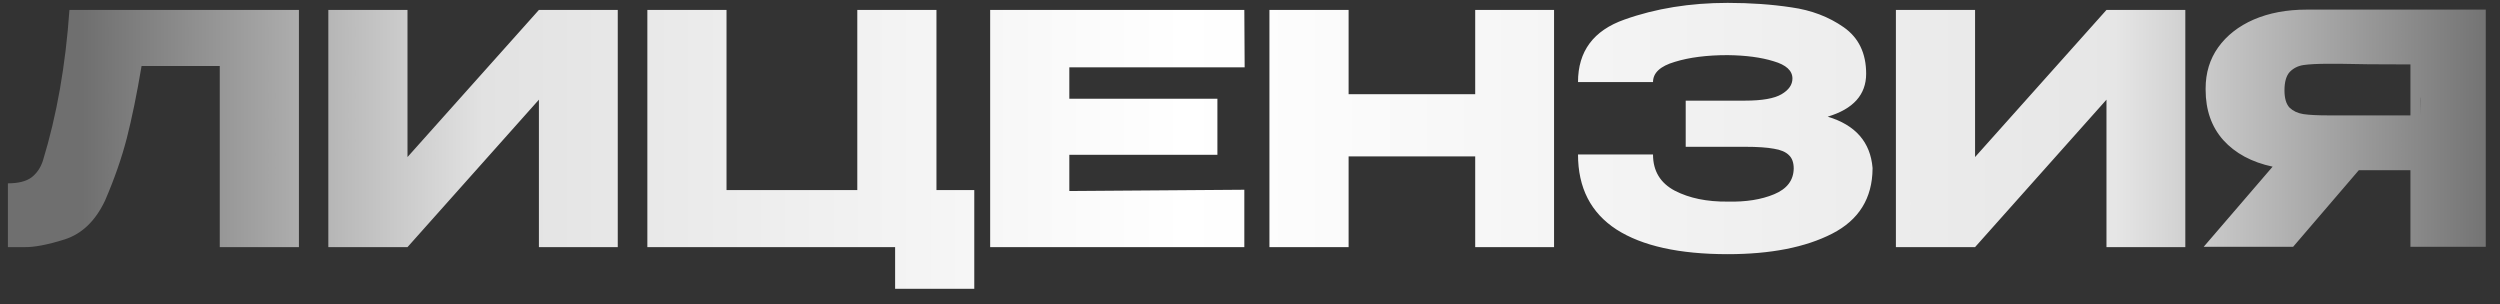
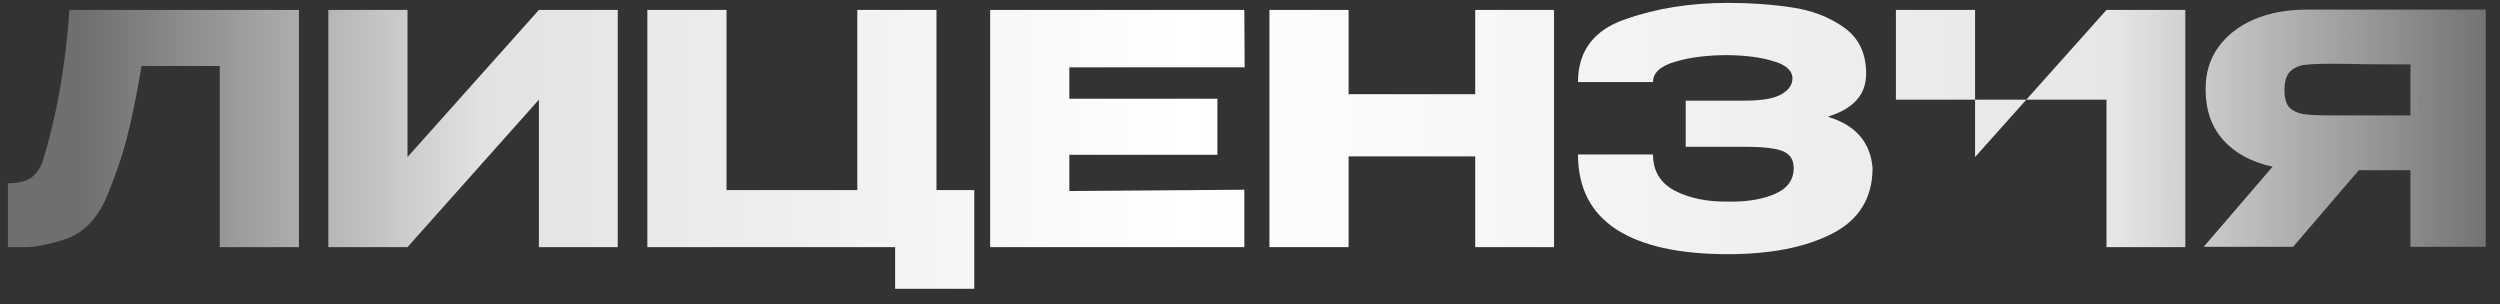
<svg xmlns="http://www.w3.org/2000/svg" width="156" height="19" viewBox="0 0 156 19" fill="none">
  <rect x="0" y="0" width="156" height="19" fill="#333333" stroke="none" />
-   <path d="M18.653 0.62V15.42H13.713V4.12H8.833C8.54 5.867 8.233 7.367 7.913 8.62C7.593 9.86 7.14 11.16 6.553 12.52C5.953 13.787 5.113 14.594 4.033 14.94C2.967 15.274 2.127 15.434 1.513 15.42C0.913 15.42 0.573 15.42 0.493 15.42V11.44C1.133 11.44 1.62 11.32 1.953 11.08C2.287 10.827 2.527 10.48 2.673 10.04C3.54 7.214 4.093 4.074 4.333 0.62H18.653ZM25.428 0.62V9.8L33.628 0.62H38.548V15.42H33.628V6.22L25.428 15.42H20.488V0.62H25.428ZM53.495 0.62H58.435V11.86H60.795V18.02H55.855V15.42H40.395V0.62H45.335V11.86H53.495V0.62ZM75.966 9.66H66.726V11.92L77.646 11.84V15.42H61.786V0.62H77.646L77.666 4.2H66.726V6.16H75.966V9.66ZM84.153 5.88H92.053V0.62H96.973V15.42H92.053V9.76H84.153V15.42H79.213V0.62H84.153V5.88ZM116.848 10.52C116.834 12.374 115.994 13.727 114.328 14.58C112.661 15.434 110.488 15.86 107.808 15.86C104.781 15.86 102.468 15.347 100.868 14.32C99.267 13.28 98.468 11.72 98.468 9.64H103.148C103.148 10.667 103.601 11.42 104.508 11.9C105.414 12.367 106.514 12.594 107.808 12.58C108.941 12.607 109.908 12.454 110.708 12.12C111.508 11.787 111.914 11.254 111.928 10.52C111.928 10.147 111.828 9.867 111.628 9.68C111.428 9.48 111.114 9.347 110.688 9.28C110.261 9.2 109.661 9.16 108.888 9.16H105.188V6.28H108.888C109.954 6.28 110.714 6.147 111.168 5.88C111.621 5.614 111.848 5.287 111.848 4.9C111.848 4.407 111.454 4.047 110.668 3.82C109.894 3.58 108.941 3.454 107.808 3.44C106.514 3.44 105.414 3.58 104.508 3.86C103.601 4.127 103.148 4.547 103.148 5.12H98.468C98.468 3.2 99.434 1.9 101.368 1.22C103.314 0.527 105.461 0.18 107.808 0.18C109.234 0.18 110.561 0.274 111.788 0.46C113.028 0.634 114.114 1.047 115.048 1.7C115.981 2.354 116.448 3.32 116.448 4.6C116.448 5.907 115.648 6.8 114.048 7.28C115.781 7.8 116.714 8.867 116.848 10.48V10.52ZM123.244 0.62V9.8L131.444 0.62H136.364V15.42H131.444V6.22L123.244 15.42H118.304V0.62H123.244ZM151.031 7.2C151.045 6.347 151.045 5.98 151.031 6.1V7.2ZM155.111 15.4H150.411V10.62H147.191L143.091 15.4H137.511L141.811 10.4C140.505 10.12 139.478 9.567 138.731 8.74C137.998 7.914 137.631 6.867 137.631 5.6V5.52C137.631 4.547 137.891 3.694 138.411 2.96C138.945 2.214 139.685 1.634 140.631 1.22C141.591 0.807 142.691 0.6 143.931 0.6H155.111V15.4ZM145.291 3.98C144.611 3.98 144.091 4.007 143.731 4.06C143.385 4.114 143.098 4.26 142.871 4.5C142.658 4.74 142.551 5.12 142.551 5.64C142.551 6.134 142.658 6.494 142.871 6.72C143.098 6.934 143.385 7.067 143.731 7.12C144.091 7.174 144.611 7.2 145.291 7.2H145.311H150.411V4.02C148.411 4.02 146.945 4.007 146.011 3.98H145.291Z" fill="url(#paint0_linear_1_798)" />
+   <path d="M18.653 0.62V15.42H13.713V4.12H8.833C8.54 5.867 8.233 7.367 7.913 8.62C7.593 9.86 7.14 11.16 6.553 12.52C5.953 13.787 5.113 14.594 4.033 14.94C2.967 15.274 2.127 15.434 1.513 15.42C0.913 15.42 0.573 15.42 0.493 15.42V11.44C1.133 11.44 1.62 11.32 1.953 11.08C2.287 10.827 2.527 10.48 2.673 10.04C3.54 7.214 4.093 4.074 4.333 0.62H18.653ZM25.428 0.62V9.8L33.628 0.62H38.548V15.42H33.628V6.22L25.428 15.42H20.488V0.62H25.428ZM53.495 0.62H58.435V11.86H60.795V18.02H55.855V15.42H40.395V0.62H45.335V11.86H53.495V0.62ZM75.966 9.66H66.726V11.92L77.646 11.84V15.42H61.786V0.62H77.646L77.666 4.2H66.726V6.16H75.966V9.66ZM84.153 5.88H92.053V0.62H96.973V15.42H92.053V9.76H84.153V15.42H79.213V0.62H84.153V5.88ZM116.848 10.52C116.834 12.374 115.994 13.727 114.328 14.58C112.661 15.434 110.488 15.86 107.808 15.86C104.781 15.86 102.468 15.347 100.868 14.32C99.267 13.28 98.468 11.72 98.468 9.64H103.148C103.148 10.667 103.601 11.42 104.508 11.9C105.414 12.367 106.514 12.594 107.808 12.58C108.941 12.607 109.908 12.454 110.708 12.12C111.508 11.787 111.914 11.254 111.928 10.52C111.928 10.147 111.828 9.867 111.628 9.68C111.428 9.48 111.114 9.347 110.688 9.28C110.261 9.2 109.661 9.16 108.888 9.16H105.188V6.28H108.888C109.954 6.28 110.714 6.147 111.168 5.88C111.621 5.614 111.848 5.287 111.848 4.9C111.848 4.407 111.454 4.047 110.668 3.82C109.894 3.58 108.941 3.454 107.808 3.44C106.514 3.44 105.414 3.58 104.508 3.86C103.601 4.127 103.148 4.547 103.148 5.12H98.468C98.468 3.2 99.434 1.9 101.368 1.22C103.314 0.527 105.461 0.18 107.808 0.18C109.234 0.18 110.561 0.274 111.788 0.46C113.028 0.634 114.114 1.047 115.048 1.7C115.981 2.354 116.448 3.32 116.448 4.6C116.448 5.907 115.648 6.8 114.048 7.28C115.781 7.8 116.714 8.867 116.848 10.48V10.52ZM123.244 0.62V9.8L131.444 0.62H136.364V15.42H131.444V6.22H118.304V0.62H123.244ZM151.031 7.2C151.045 6.347 151.045 5.98 151.031 6.1V7.2ZM155.111 15.4H150.411V10.62H147.191L143.091 15.4H137.511L141.811 10.4C140.505 10.12 139.478 9.567 138.731 8.74C137.998 7.914 137.631 6.867 137.631 5.6V5.52C137.631 4.547 137.891 3.694 138.411 2.96C138.945 2.214 139.685 1.634 140.631 1.22C141.591 0.807 142.691 0.6 143.931 0.6H155.111V15.4ZM145.291 3.98C144.611 3.98 144.091 4.007 143.731 4.06C143.385 4.114 143.098 4.26 142.871 4.5C142.658 4.74 142.551 5.12 142.551 5.64C142.551 6.134 142.658 6.494 142.871 6.72C143.098 6.934 143.385 7.067 143.731 7.12C144.091 7.174 144.611 7.2 145.291 7.2H145.311H150.411V4.02C148.411 4.02 146.945 4.007 146.011 3.98H145.291Z" fill="url(#paint0_linear_1_798)" />
  <defs>
    <linearGradient id="paint0_linear_1_798" x1="0" y1="9.92" x2="156" y2="9.92" gradientUnits="userSpaceOnUse">
      <stop offset="0.033" stop-color="#6F6F6F" />
      <stop offset="0.193" stop-color="#E2E2E2" />
      <stop offset="0.474" stop-color="white" />
      <stop offset="0.846" stop-color="#E6E6E6" />
      <stop offset="1" stop-color="#6F6F6F" />
    </linearGradient>
  </defs>
</svg>